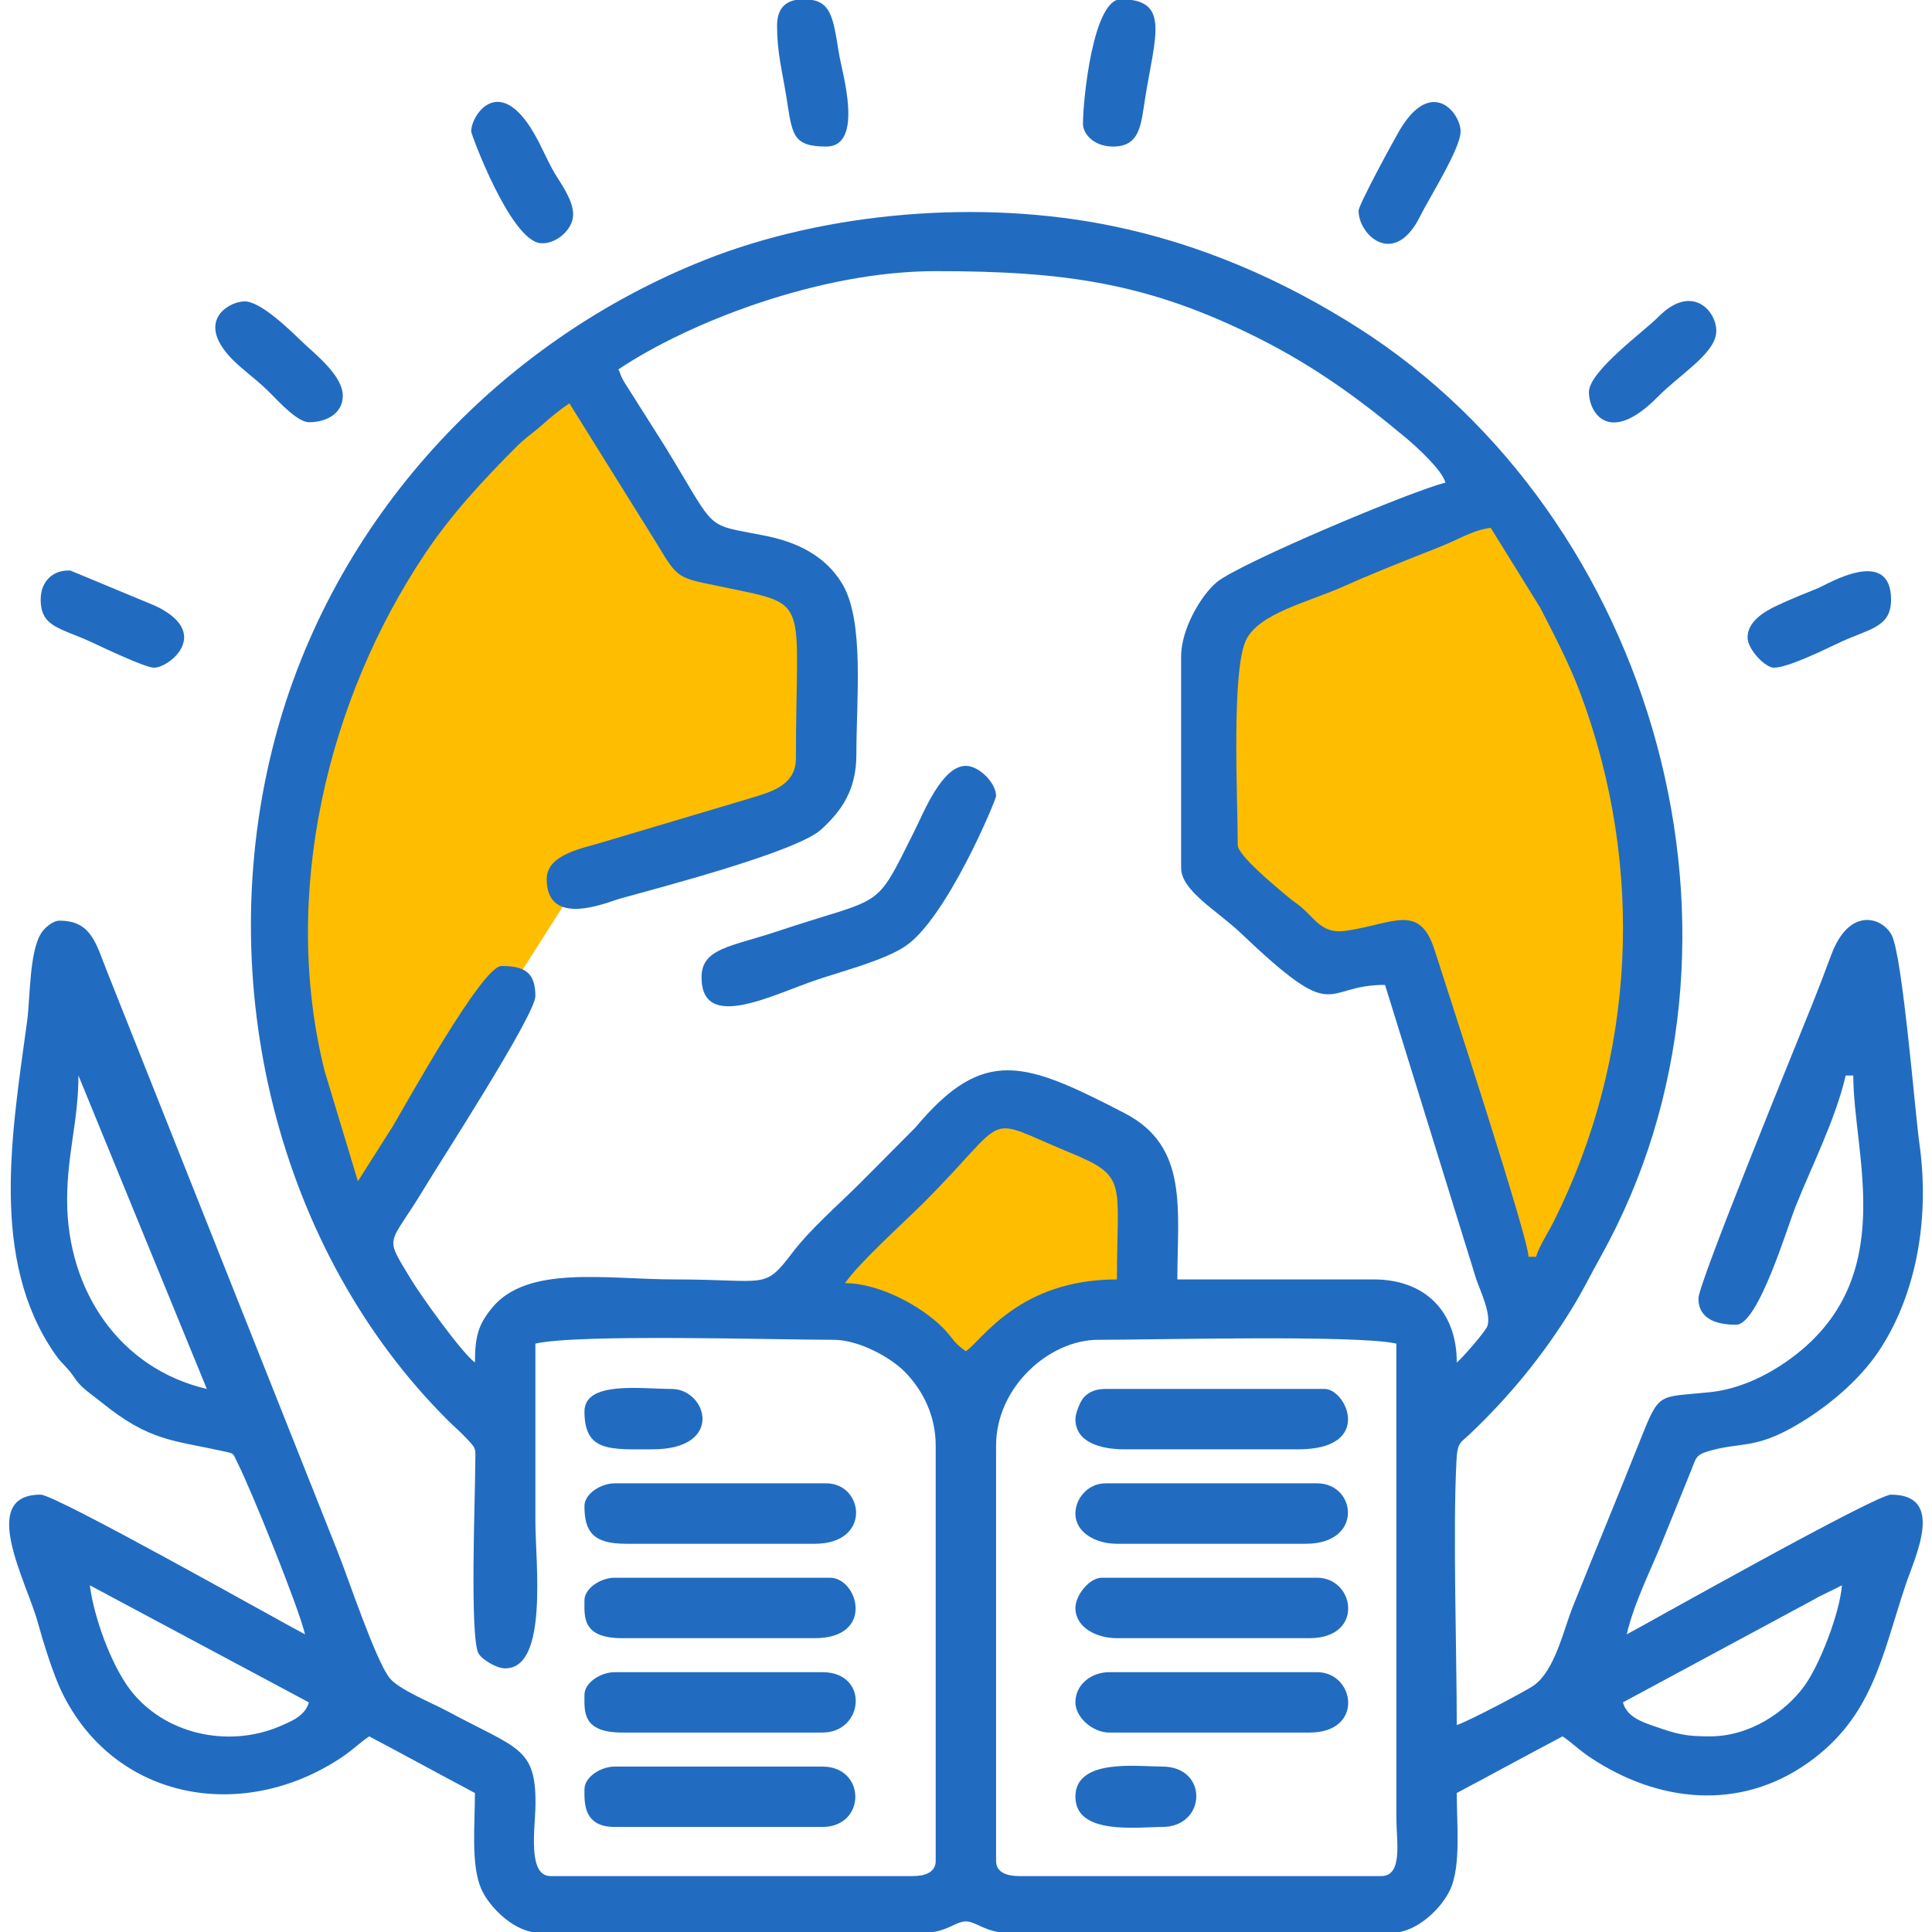
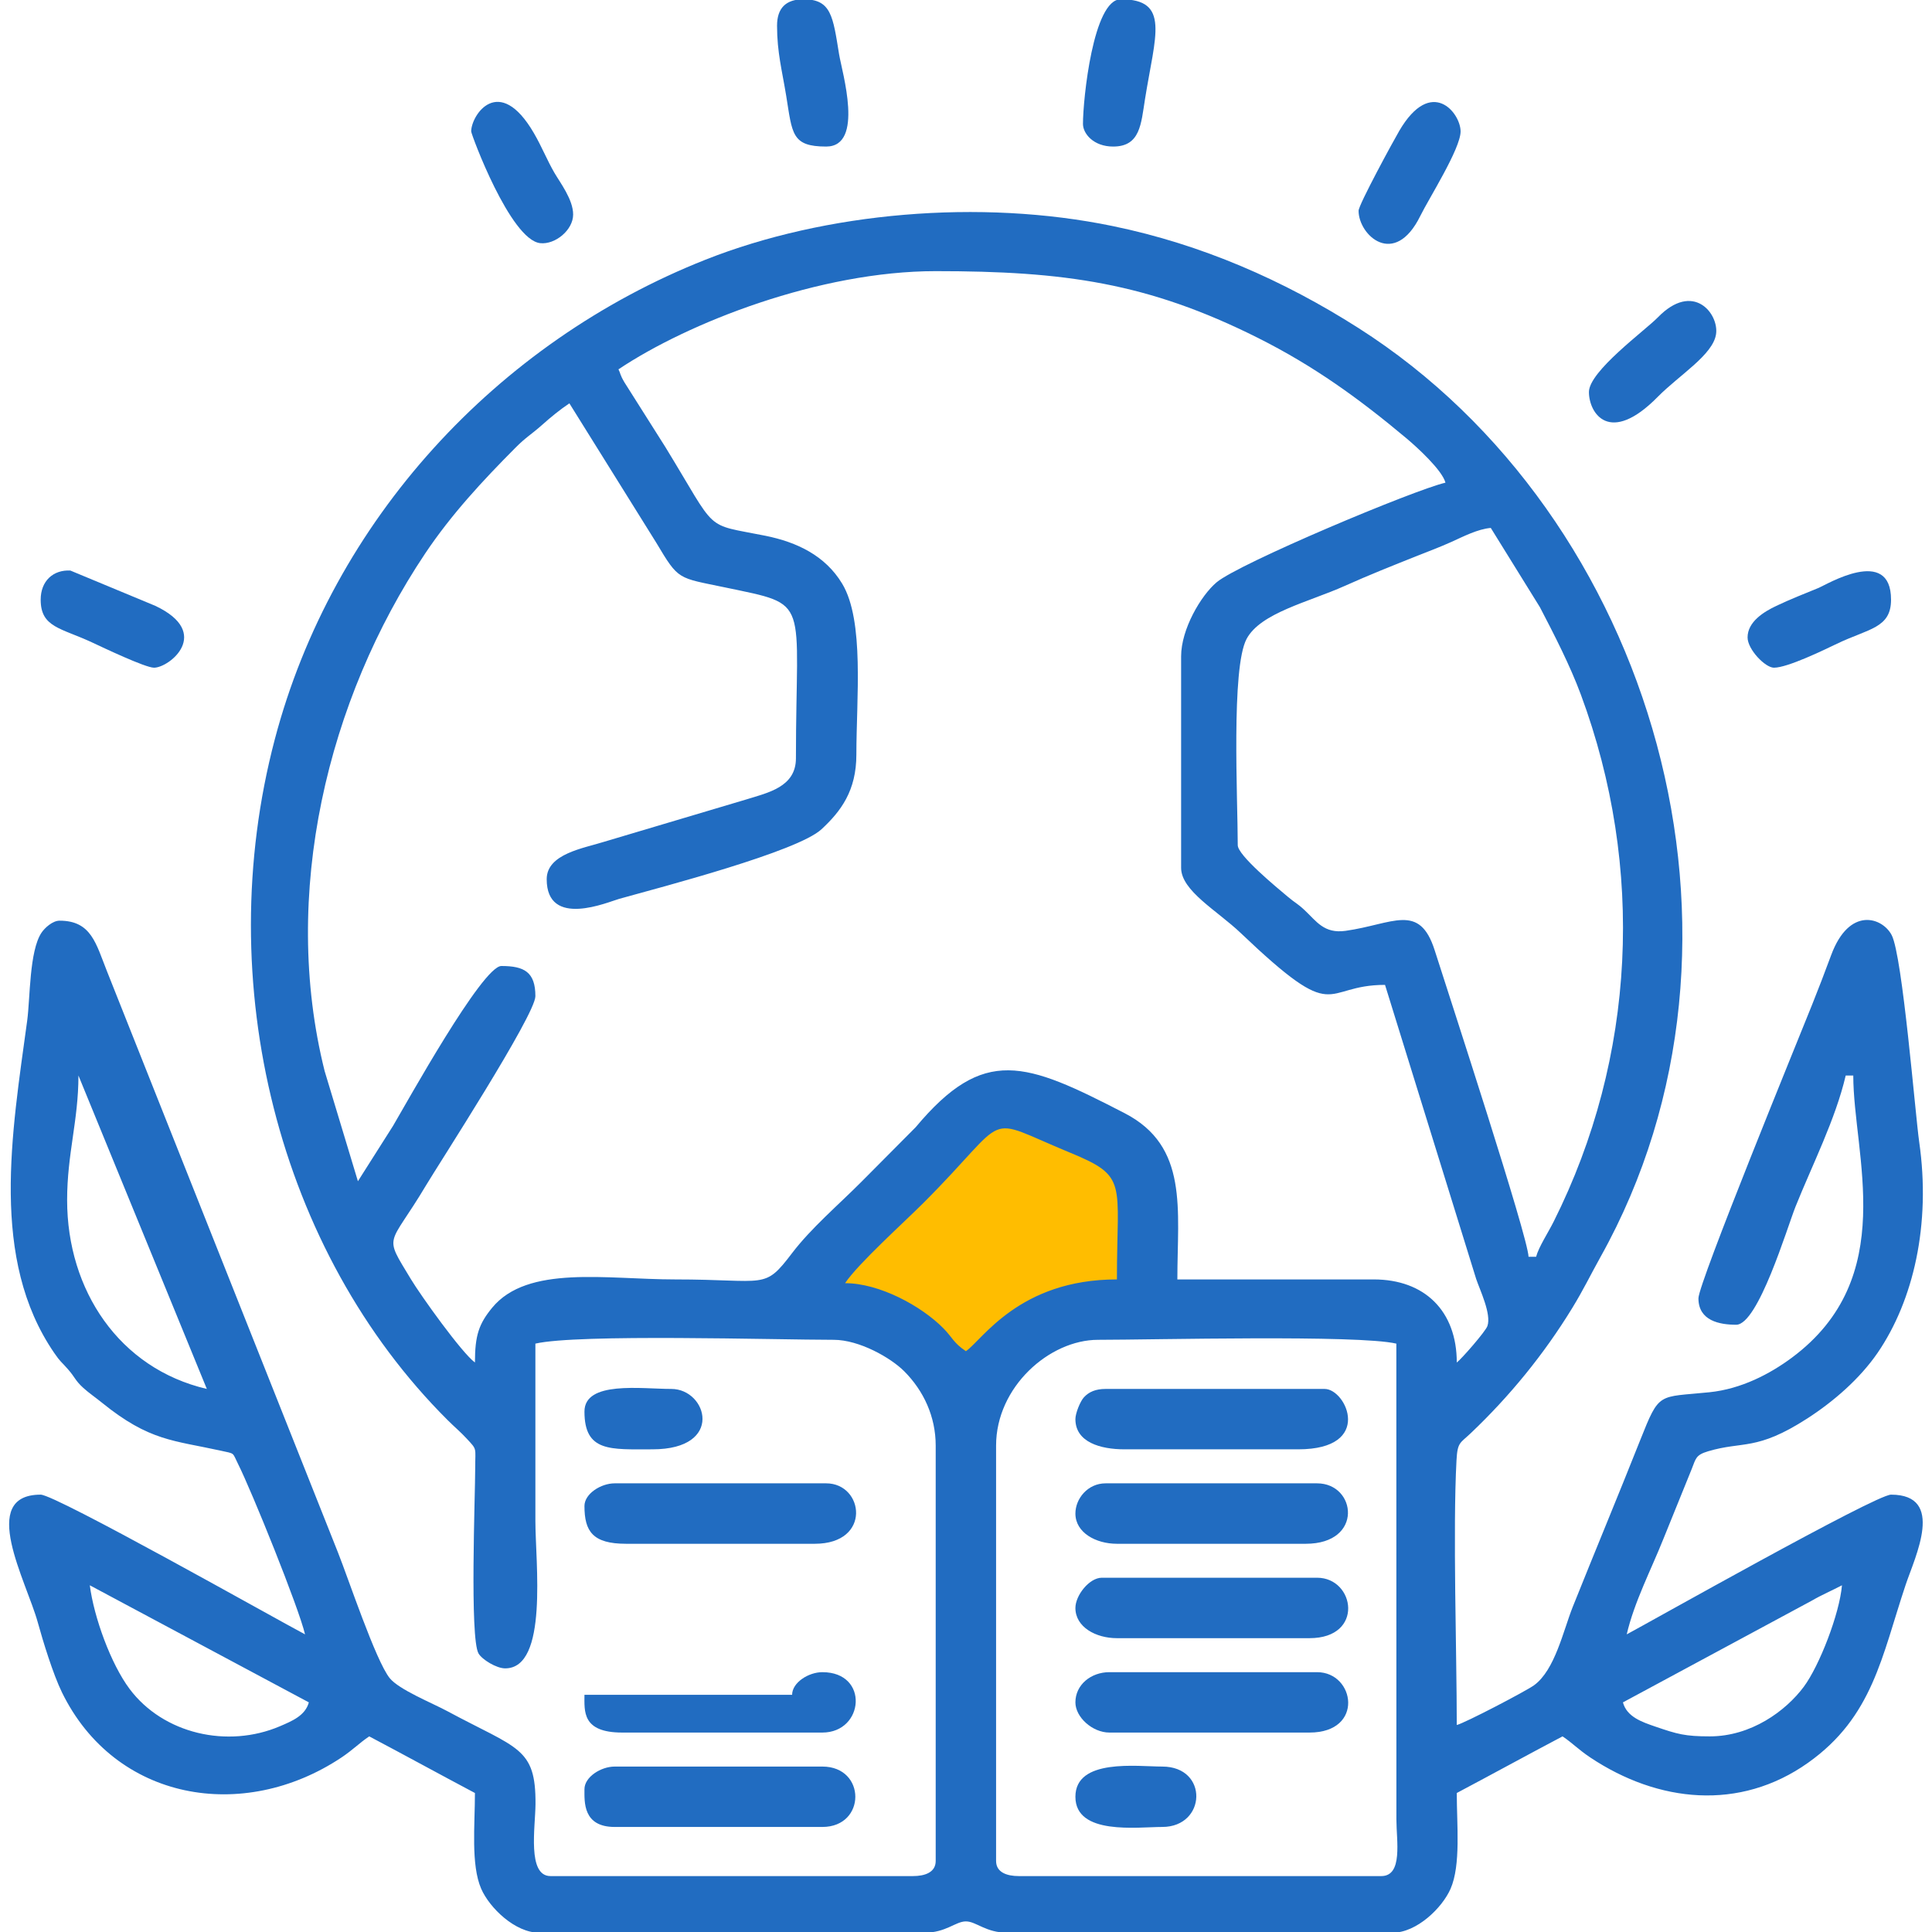
<svg xmlns="http://www.w3.org/2000/svg" xml:space="preserve" width="350px" height="350px" version="1.1" style="shape-rendering:geometricPrecision; text-rendering:geometricPrecision; image-rendering:optimizeQuality; fill-rule:evenodd; clip-rule:evenodd" viewBox="0 0 35000 35000">
  <defs>
    <style type="text/css">
   
    .fil1 {fill:#216CC1}
    .fil0 {fill:#FFBD00}
   
  </style>
  </defs>
  <g id="Layer_x0020_1">
    <g id="_2160047337936">
-       <polygon class="fil0" points="8864,18513 6279,22185 5380,19487 5267,14429 6991,9783 10625,6598 12499,9895 14784,10644 14934,13792 14784,14541 10513,15927 " />
-       <polygon class="fil0" points="27036,8883 21978,11431 21903,15478 24076,17501 25500,17314 27598,23946 29622,19937 29959,15365 28535,10982 " />
      <polygon class="fil0" points="16358,24170 14185,23346 17744,20086 18981,19974 20817,21210 20779,23721 18831,24058 17370,25669 " />
      <g>
        <path class="fil1" d="M18045 33713l0 -7525c0,-1061 965,-1916 1847,-1916 1000,0 4705,-94 5404,69l1 8620c0,385 123,1026 -274,1026l-6567 0c-210,0 -411,-64 -411,-274zm12930 -2257c-449,0 -587,-40 -987,-177 -242,-83 -517,-176 -587,-439l3424 -1844c176,-103 364,-182 544,-277 -43,514 -409,1459 -692,1839 -328,440 -955,898 -1702,898zm-29348 -2737l3968 2121c-65,240 -303,338 -525,433 -948,404 -2112,138 -2722,-676 -339,-452 -647,-1300 -721,-1878zm15871 -4241c-228,-153 -239,-243 -407,-414 -398,-404 -1159,-818 -1782,-818 238,-355 1060,-1094 1419,-1453 1634,-1634 1024,-1584 2656,-912 1059,436 850,526 850,2297 -1775,0 -2441,1102 -2736,1300zm-16282 -2737c0,-841 205,-1439 205,-2257l2326 5678c-1590,-371 -2531,-1792 -2531,-3421zm21207 -6430c0,-834 -122,-3212 161,-3738 254,-472 1122,-665 1778,-959 446,-200 847,-359 1306,-542 244,-97 399,-153 631,-257 208,-94 471,-231 708,-251l890 1436c260,500 543,1048 742,1584 1161,3129 998,6572 -492,9545 -100,201 -272,461 -319,639l-137 0c-8,-356 -1425,-4689 -1700,-5552 -277,-872 -759,-473 -1615,-353 -390,55 -528,-175 -739,-372 -141,-132 -165,-126 -304,-243 -204,-171 -910,-752 -910,-937zm-11219 -8620c1263,-846 3640,-1779 5747,-1779 2329,0 3839,208 5837,1209 1021,512 1838,1105 2694,1822 194,163 643,574 704,801 -571,132 -3742,1464 -4146,1805 -285,240 -643,850 -643,1341l0 3831c0,417 649,772 1078,1180 1791,1706 1446,941 2616,941l1651 5327c68,202 279,636 204,853 -33,98 -473,601 -555,661 0,-933 -582,-1505 -1505,-1505l-3557 0c0,-1269 208,-2412 -956,-3012 -1800,-930 -2547,-1225 -3785,255l-989 995c-415,416 -906,834 -1248,1283 -516,678 -451,479 -2121,479 -1242,0 -2673,-269 -3316,515 -237,290 -310,496 -310,990 -243,-179 -985,-1219 -1159,-1508 -506,-839 -406,-560 274,-1703 208,-350 1980,-3085 1980,-3425 0,-438 -202,-547 -616,-547 -345,0 -1721,2488 -1962,2895l-637 1004 -603 -1996c-799,-3196 49,-6728 1820,-9374 475,-710 1043,-1321 1638,-1919 187,-189 288,-240 479,-410 162,-145 328,-280 497,-393l1576 2528c408,684 382,626 1246,807 1570,330 1282,157 1282,3095 0,522 -508,623 -897,745l-2583 769c-360,115 -1035,215 -1035,676 0,900 1116,411 1315,356 773,-215 3228,-855 3664,-1261 352,-327 631,-698 631,-1353 0,-1012 149,-2421 -257,-3095 -307,-509 -818,-752 -1390,-868 -1135,-228 -847,-29 -1813,-1607l-742 -1173c-87,-148 -68,-159 -108,-235zm-2052 23533c786,0 547,-1923 547,-2668 0,-1072 0,-2143 0,-3215 770,-179 4351,-69 5404,-69 462,0 1031,323 1278,570 351,352 570,821 570,1346l0 7525c0,210 -201,274 -411,274l-6567 0c-426,0 -275,-886 -272,-1302 7,-1034 -322,-999 -1598,-1686 -281,-151 -874,-389 -1043,-598 -254,-315 -753,-1815 -938,-2278l-4183 -10525c-201,-503 -283,-919 -860,-919 -128,0 -272,134 -328,219 -221,333 -204,1187 -258,1589 -280,2054 -677,4321 488,6021 119,174 127,155 250,297 136,155 126,199 278,338 99,90 225,176 343,272 855,692 1292,677 2145,865 268,59 208,27 313,235 251,500 1104,2612 1216,3093 -518,-273 -4517,-2531 -4789,-2531 -1138,0 -260,1564 -53,2312 95,345 276,937 439,1271 962,1966 3280,2365 5061,1180 219,-147 327,-265 505,-384 640,338 1270,684 1915,1026 0,577 -75,1301 113,1734 151,347 614,797 1051,797l6977 0c394,0 565,-205 753,-205 188,0 359,205 752,205l6978 0c437,0 900,-450 1051,-797 188,-433 112,-1157 112,-1734 645,-342 1276,-688 1916,-1026 178,119 285,237 505,384 1226,816 2703,973 3942,95 1174,-832 1334,-1925 1769,-3225 172,-513 724,-1633 -265,-1633 -280,0 -4425,2339 -4788,2531 136,-586 442,-1172 664,-1729l513 -1266c76,-191 72,-254 295,-321 640,-191 874,1 1799,-595 477,-308 950,-718 1274,-1189 647,-946 969,-2324 753,-3823 -70,-485 -301,-3366 -498,-3744 -167,-322 -768,-527 -1097,363 -120,323 -226,601 -342,890 -251,628 -2062,5051 -2062,5326 0,408 384,479 684,479 399,0 925,-1765 1075,-2140 303,-756 724,-1582 909,-2375l137 0c0,1434 844,3660 -1113,5112 -393,292 -914,567 -1494,626 -934,96 -900,-20 -1253,868 -416,1047 -805,1979 -1222,3020 -171,429 -322,1145 -701,1420 -149,108 -1259,687 -1400,720 0,-1304 -73,-3535 -5,-4794 18,-336 66,-308 259,-493 705,-670 1324,-1427 1838,-2267 204,-333 329,-597 512,-925 3206,-5740 973,-13416 -4386,-16829 -1361,-867 -2840,-1514 -4448,-1846 -2408,-498 -5207,-252 -7384,610 -3778,1497 -6754,4720 -7799,8689 -1162,4410 65,9275 3131,12331 121,121 240,220 347,337 193,208 153,152 153,531 0,493 -101,3078 60,3360 64,110 323,270 483,270z" />
-         <path class="fil1" d="M12709 17705c0,1002 1296,309 2095,43 502,-168 1207,-351 1588,-601 754,-495 1653,-2658 1653,-2726 0,-238 -309,-547 -547,-547 -431,0 -759,834 -935,1186 -737,1475 -516,1156 -2494,1816 -829,276 -1360,301 -1360,829z" />
-         <path class="fil1" d="M10588 30703c0,296 -48,684 684,684l3626 0c757,0 854,-1094 0,-1094l-3762 0c-250,0 -548,188 -548,410z" />
+         <path class="fil1" d="M10588 30703c0,296 -48,684 684,684l3626 0c757,0 854,-1094 0,-1094c-250,0 -548,188 -548,410z" />
        <path class="fil1" d="M10588 32413c0,228 -31,684 548,684l3762 0c796,0 796,-1094 0,-1094l-3762 0c-250,0 -548,189 -548,410z" />
-         <path class="fil1" d="M10588 28993c0,296 -48,684 684,684l3489 0c1096,0 784,-1095 274,-1095l-3899 0c-250,0 -548,189 -548,411z" />
        <path class="fil1" d="M19482 30840c0,270 310,547 615,547l3626 0c998,0 825,-1094 137,-1094l-3763 0c-331,0 -615,226 -615,547z" />
        <path class="fil1" d="M10588 27283c0,459 150,684 753,684l3420 0c1035,0 890,-1095 206,-1095l-3831 0c-250,0 -548,189 -548,411z" />
        <path class="fil1" d="M19482 29130c0,346 370,547 752,547l3489 0c998,0 825,-1095 137,-1095l-3899 0c-227,0 -479,319 -479,548z" />
        <path class="fil1" d="M19482 25709c0,417 451,547 889,547l3147 0c1373,0 875,-1094 479,-1094l-3968 0c-178,0 -302,52 -394,153 -65,71 -153,286 -153,394z" />
        <path class="fil1" d="M19482 27419c0,346 370,548 752,548l3421 0c1052,0 918,-1095 205,-1095l-3831 0c-324,0 -547,278 -547,547z" />
        <path class="fil1" d="M31659 11548c0,216 319,548 478,548 248,0 911,-324 1141,-434 575,-276 980,-281 980,-798 0,-985 -1182,-266 -1309,-215 -263,108 -505,202 -769,327 -224,106 -521,286 -521,572z" />
-         <path class="fil1" d="M5595 7649c348,0 615,-178 615,-479 0,-369 -507,-758 -734,-976 -220,-212 -750,-734 -1044,-734 -295,0 -986,394 -86,1179 236,206 353,282 581,514 131,132 469,496 668,496z" />
        <path class="fil1" d="M28785 7102c0,381 371,978 1249,85 388,-393 1000,-759 1054,-1135 53,-368 -412,-963 -1055,-302 -232,238 -1248,976 -1248,1352z" />
        <path class="fil1" d="M14077 466c0,485 92,815 166,1271 111,685 96,918 724,918 696,0 287,-1350 234,-1671 -112,-690 -141,-997 -645,-997 -319,0 -479,160 -479,479z" />
        <path class="fil1" d="M19619 2245c0,175 190,410 547,410 492,0 505,-409 577,-860 184,-1155 462,-1808 -440,-1808 -498,0 -684,1809 -684,2258z" />
        <path class="fil1" d="M737 10864c0,505 367,510 935,776 186,87 960,456 1118,456 280,0 1060,-630 25,-1120l-1540 -640c-308,-17 -538,186 -538,528z" />
        <path class="fil1" d="M24612 3818c0,443 650,1046 1119,92 153,-312 729,-1217 729,-1529 0,-336 -529,-1001 -1109,-14 -102,173 -739,1343 -739,1451z" />
        <path class="fil1" d="M8536 2381c0,53 708,1964 1250,2024 272,30 597,-238 597,-519 0,-270 -234,-575 -339,-755 -138,-238 -224,-465 -373,-721 -632,-1085 -1135,-325 -1135,-29z" />
        <path class="fil1" d="M19482 32550c0,702 1124,547 1573,547 802,0 844,-1094 0,-1094 -449,0 -1573,-154 -1573,547z" />
        <path class="fil1" d="M10588 25572c0,738 474,684 1232,684 1310,0 993,-1094 342,-1094 -544,0 -1574,-152 -1574,410z" />
      </g>
    </g>
  </g>
</svg>